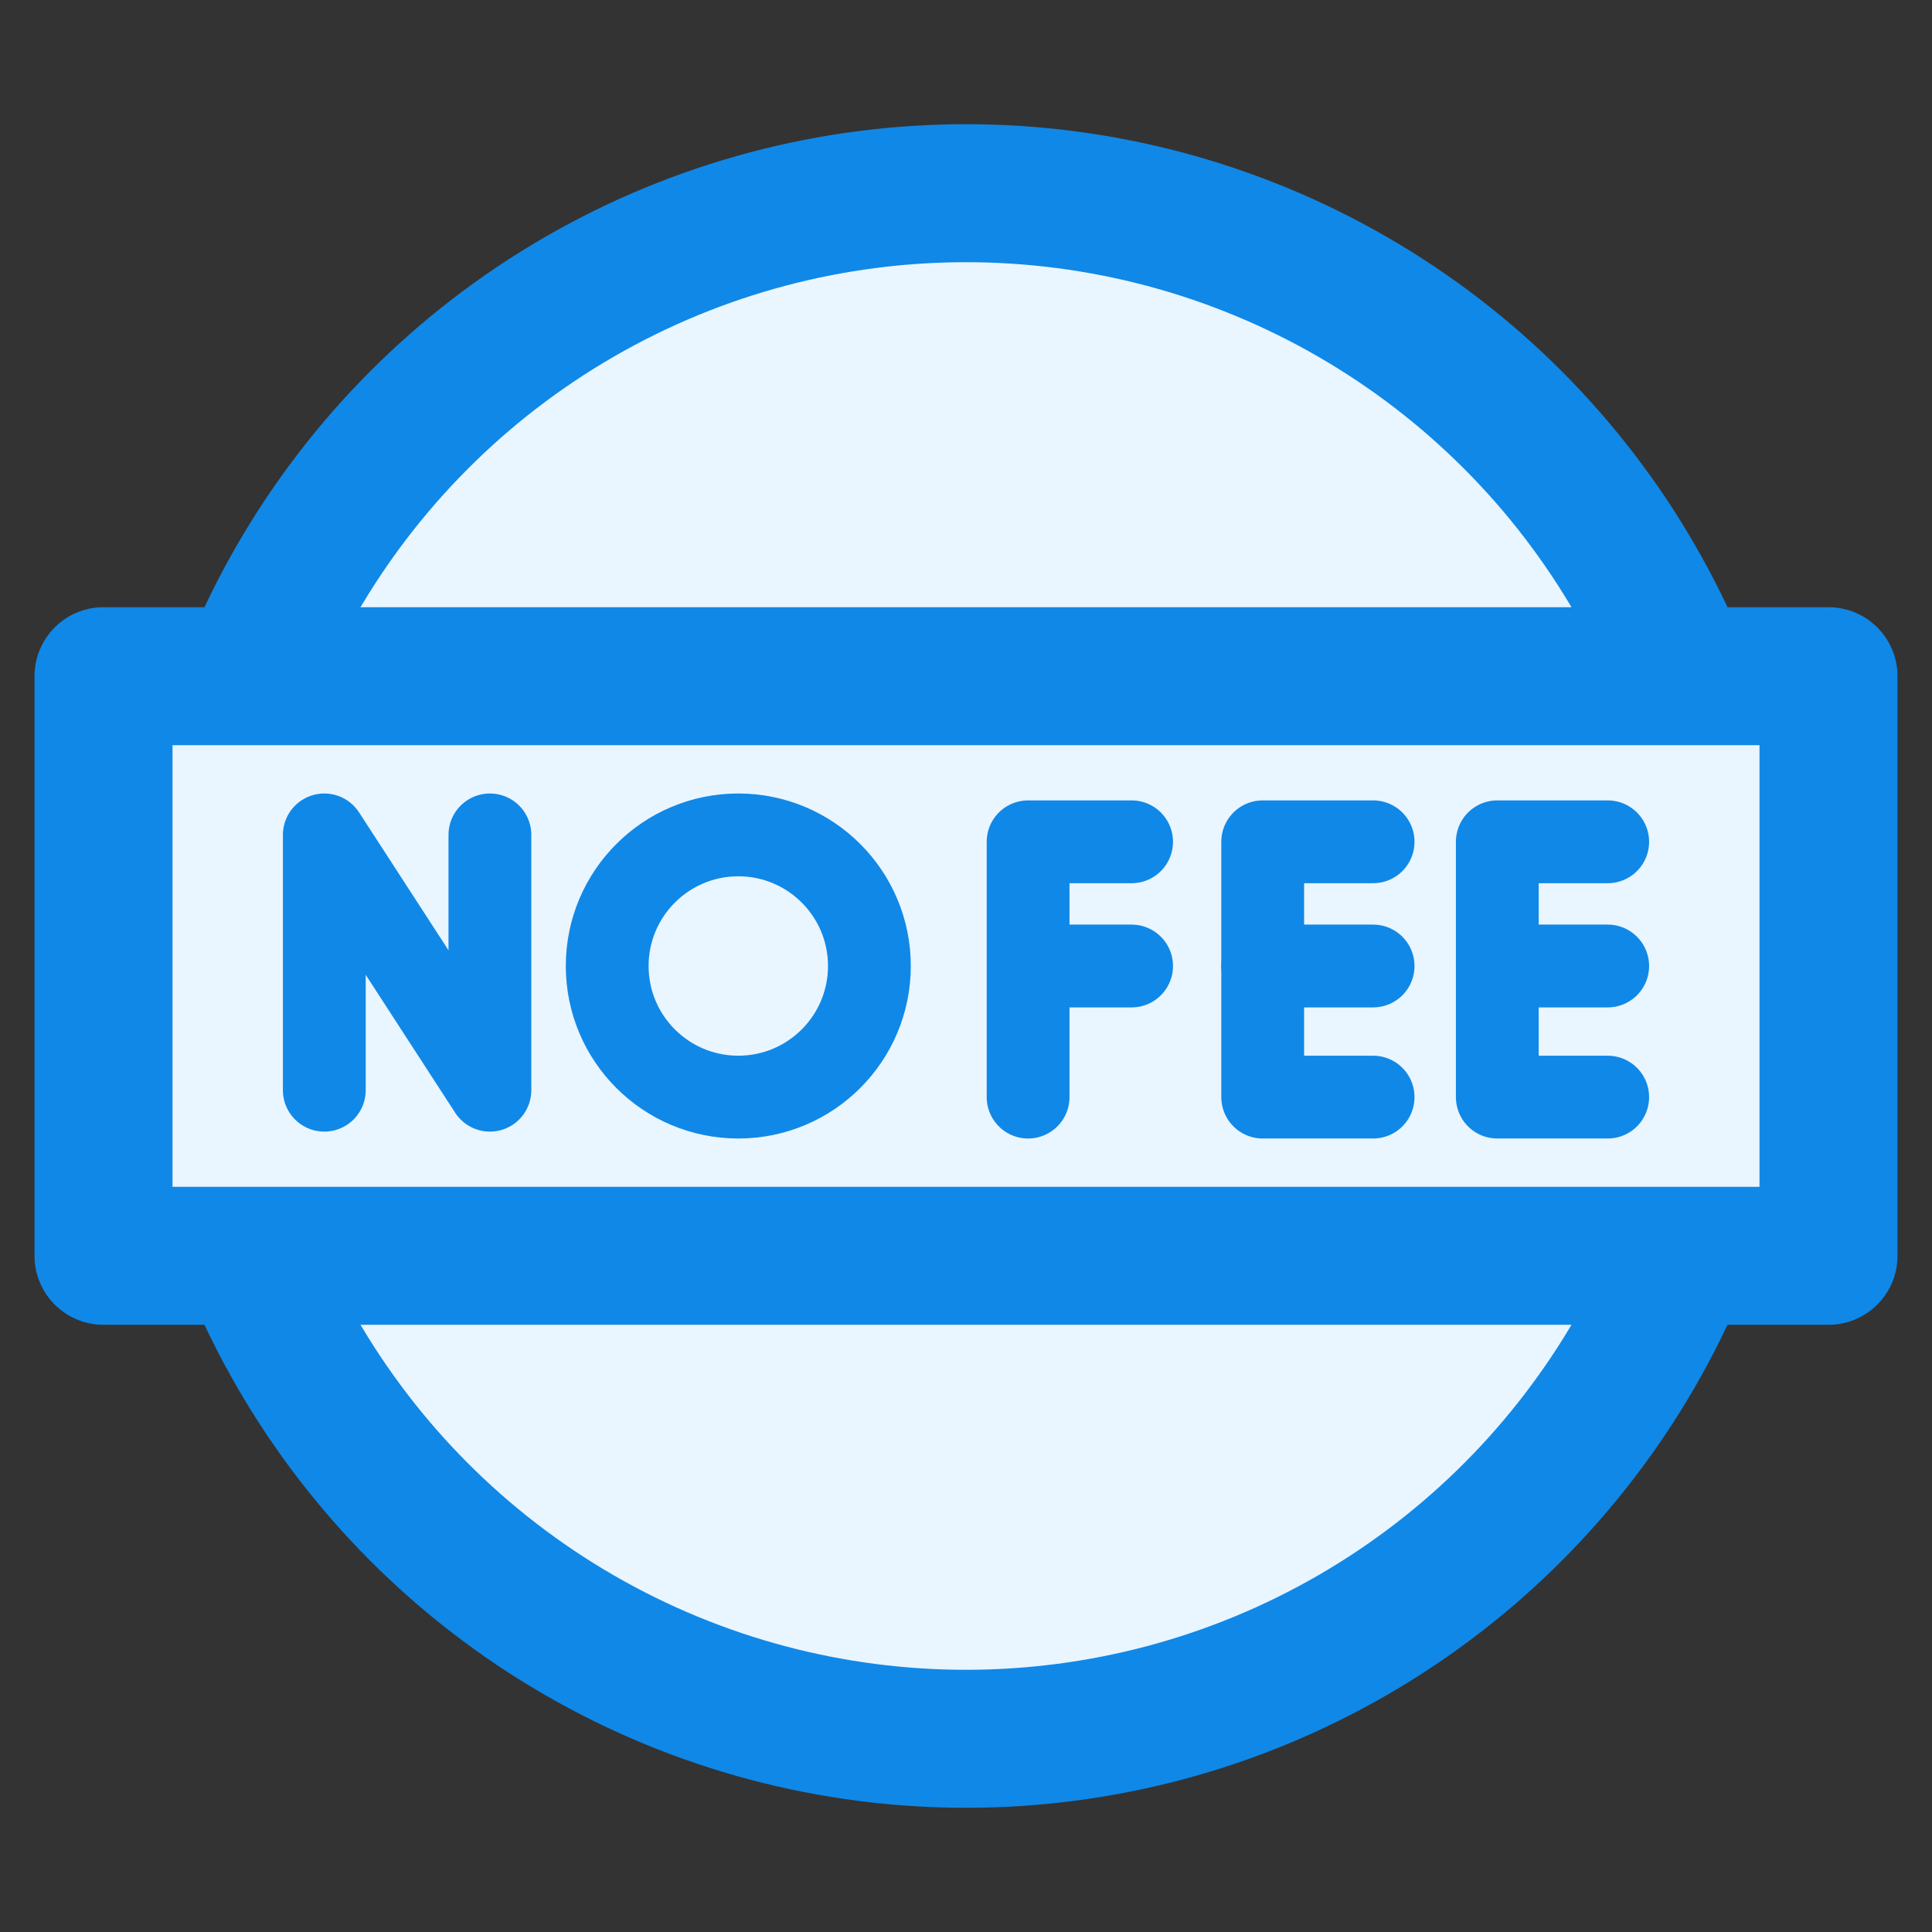
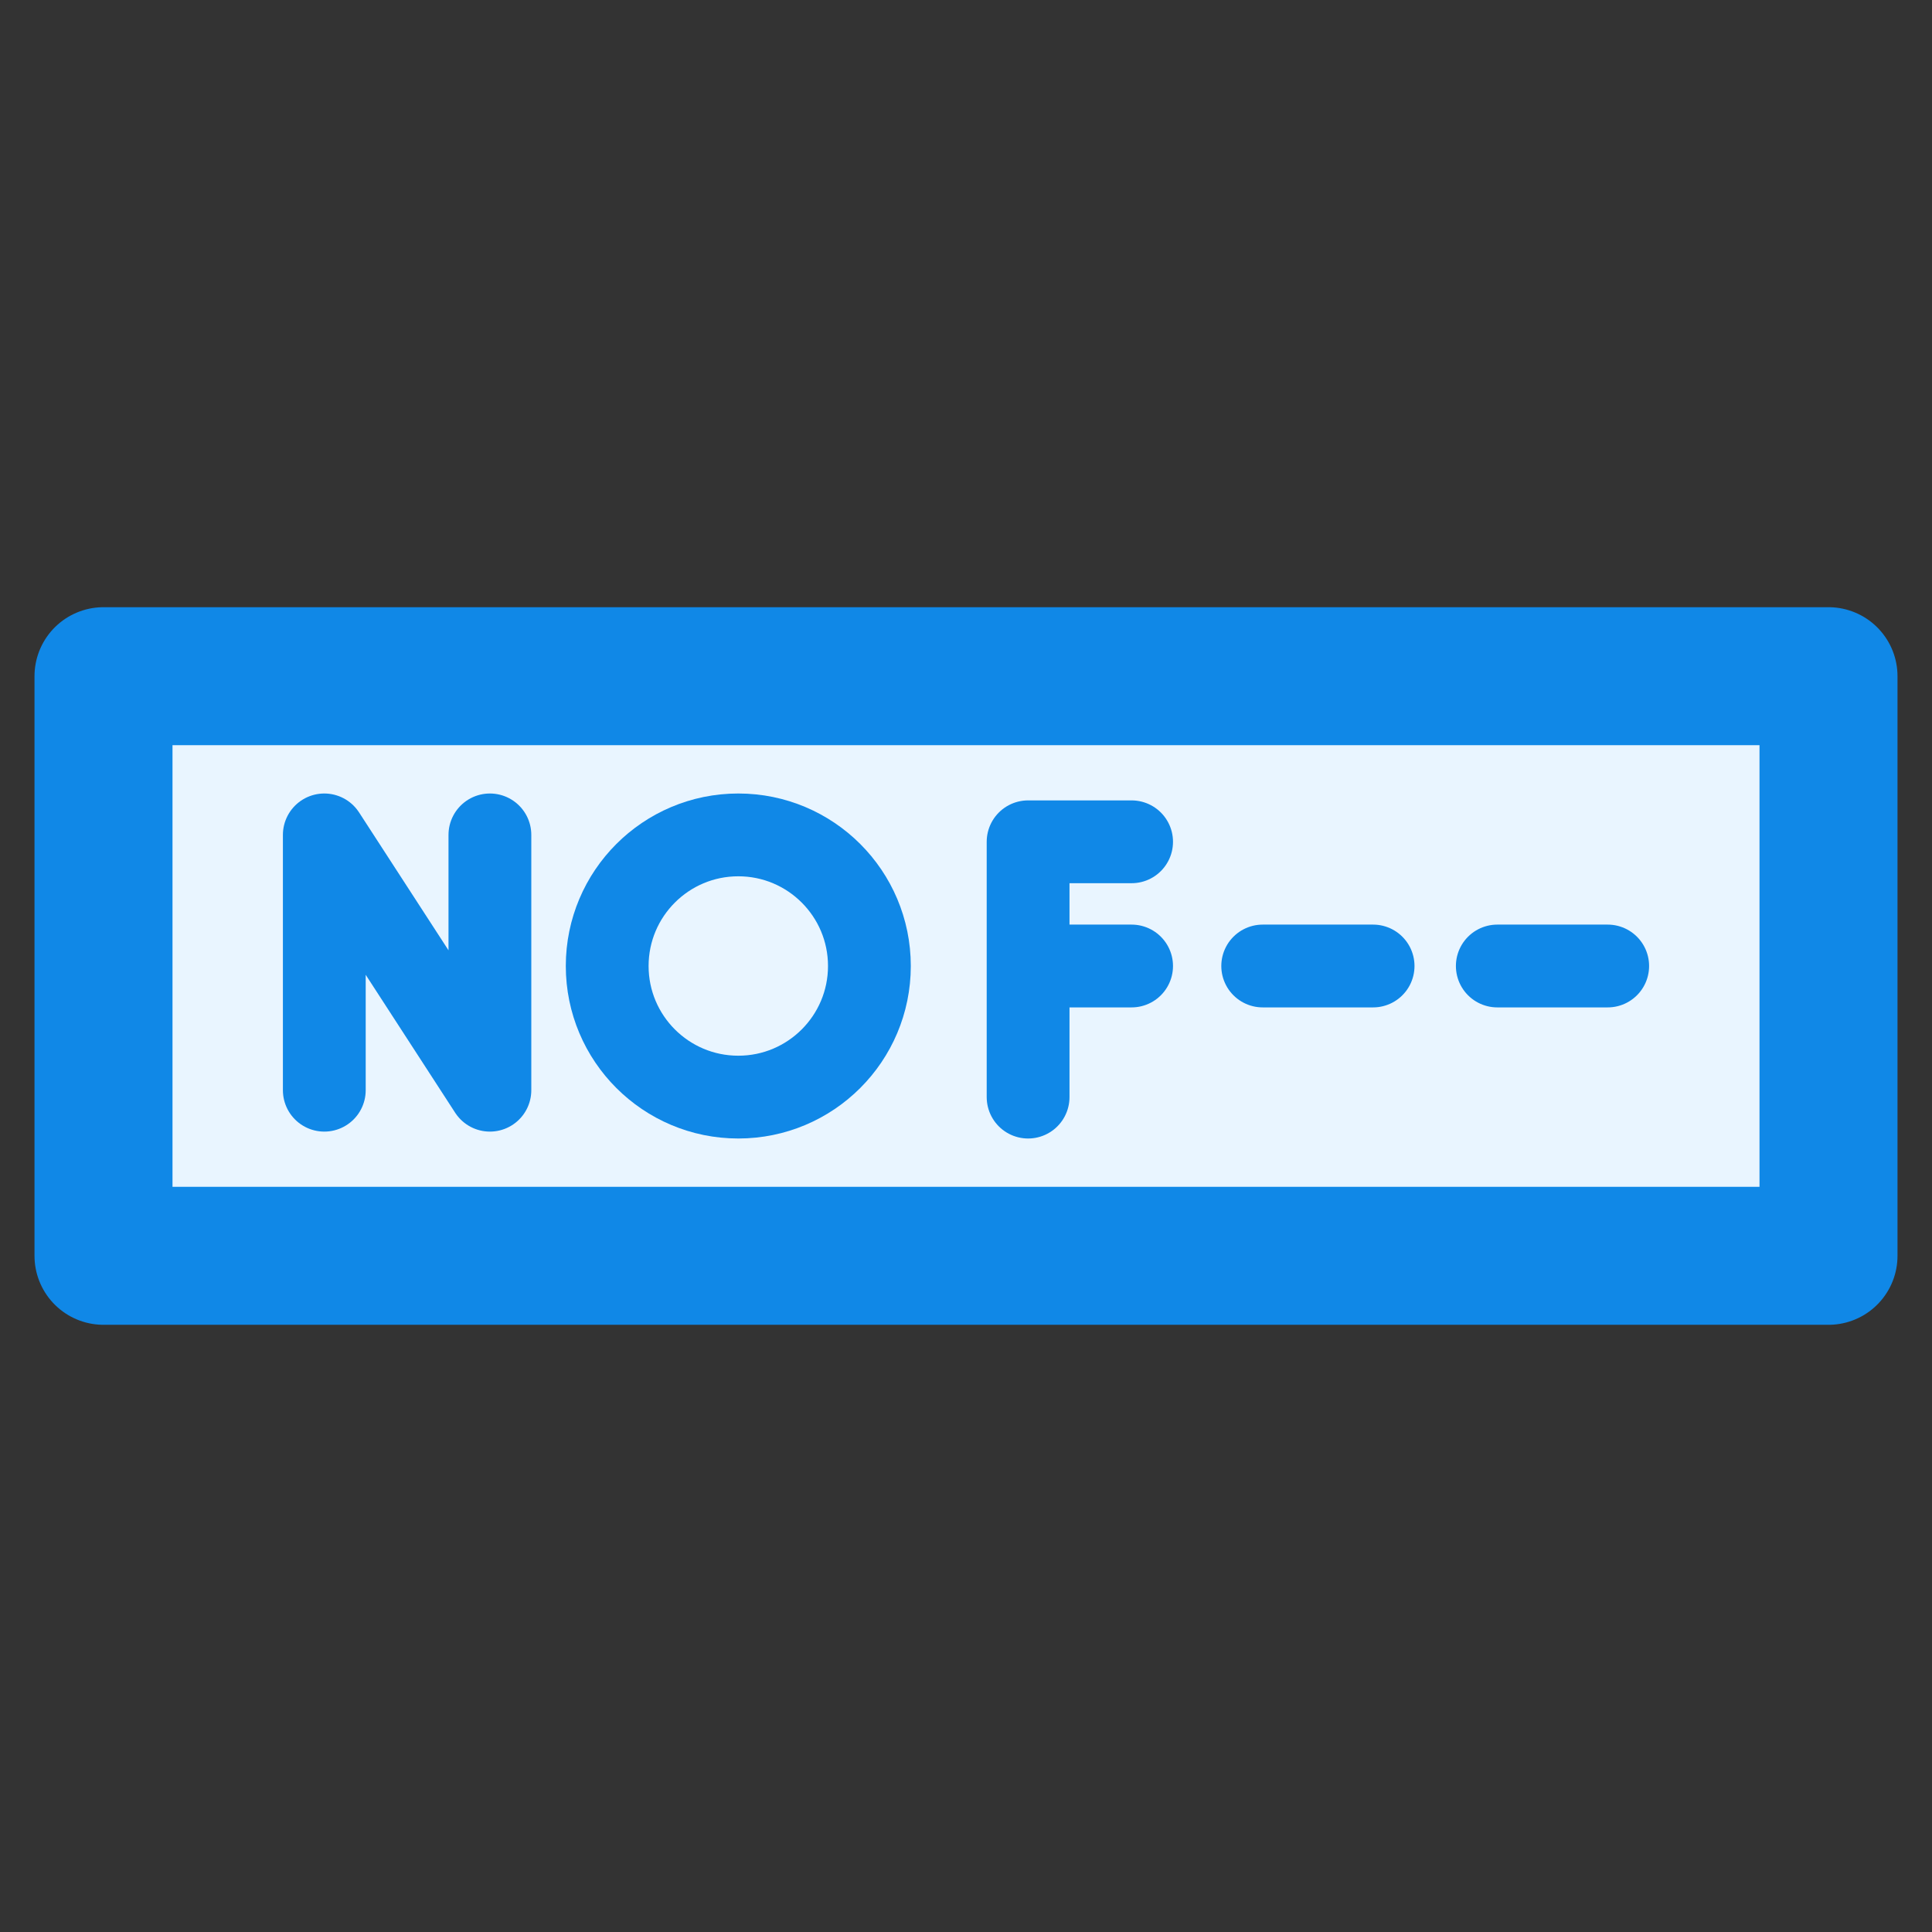
<svg xmlns="http://www.w3.org/2000/svg" id="Layer_1" x="0px" y="0px" viewBox="0 0 28 28" style="enable-background:new 0 0 28 28;" xml:space="preserve">
  <rect x="0" y="0" width="28" height="28" fill="#333333" stroke="none" />
  <style type="text/css">	.st0{fill:none;}	.st1{fill:#E9F5FF;stroke:#1088E7;stroke-width:2;stroke-linecap:round;stroke-linejoin:round;}	.st2{fill:none;stroke:#1088E7;stroke-width:1.5;stroke-linecap:round;stroke-linejoin:round;}	.st3{fill:none;stroke:#1088E7;stroke-width:1.2;stroke-linecap:round;stroke-linejoin:round;}	.st4{fill:#E9F5FF;stroke:#1088E7;stroke-width:1.5;stroke-linecap:round;stroke-linejoin:round;}	.st5{fill:none;stroke:#1088E7;stroke-width:2;stroke-linecap:round;stroke-linejoin:round;}	.st6{fill:#E9F5FF;stroke:#1088E7;stroke-linecap:round;stroke-linejoin:round;}	.st7{fill:none;stroke:#1088E7;stroke-width:2;stroke-linecap:round;stroke-linejoin:round;stroke-dasharray:3.083,3.083;}</style>
  <g>
    <rect class="st0" width="28" height="28" />
    <g>
-       <circle class="st1" cx="14" cy="14" r="11.2" />
      <rect x="1.5" y="9.8" class="st1" width="25" height="8.4" />
      <g>
        <line class="st3" x1="15.1" y1="14" x2="16.4" y2="14" />
        <polyline class="st3" points="4.7,15.8 4.7,12.1 7.1,15.8 7.1,12.1    " />
        <circle class="st3" cx="10.7" cy="14" r="1.9" />
        <polyline class="st3" points="16.4,12.2 14.9,12.2 14.9,15.9    " />
        <g>
-           <polyline class="st3" points="19.9,12.2 18.3,12.2 18.3,14 18.3,15.9 19.9,15.9     " />
          <line class="st3" x1="18.3" y1="14" x2="19.9" y2="14" />
        </g>
        <g>
-           <polyline class="st3" points="23.3,12.2 21.7,12.2 21.7,14 21.7,15.9 23.3,15.9     " />
          <line class="st3" x1="21.7" y1="14" x2="23.3" y2="14" />
        </g>
      </g>
    </g>
  </g>
</svg>